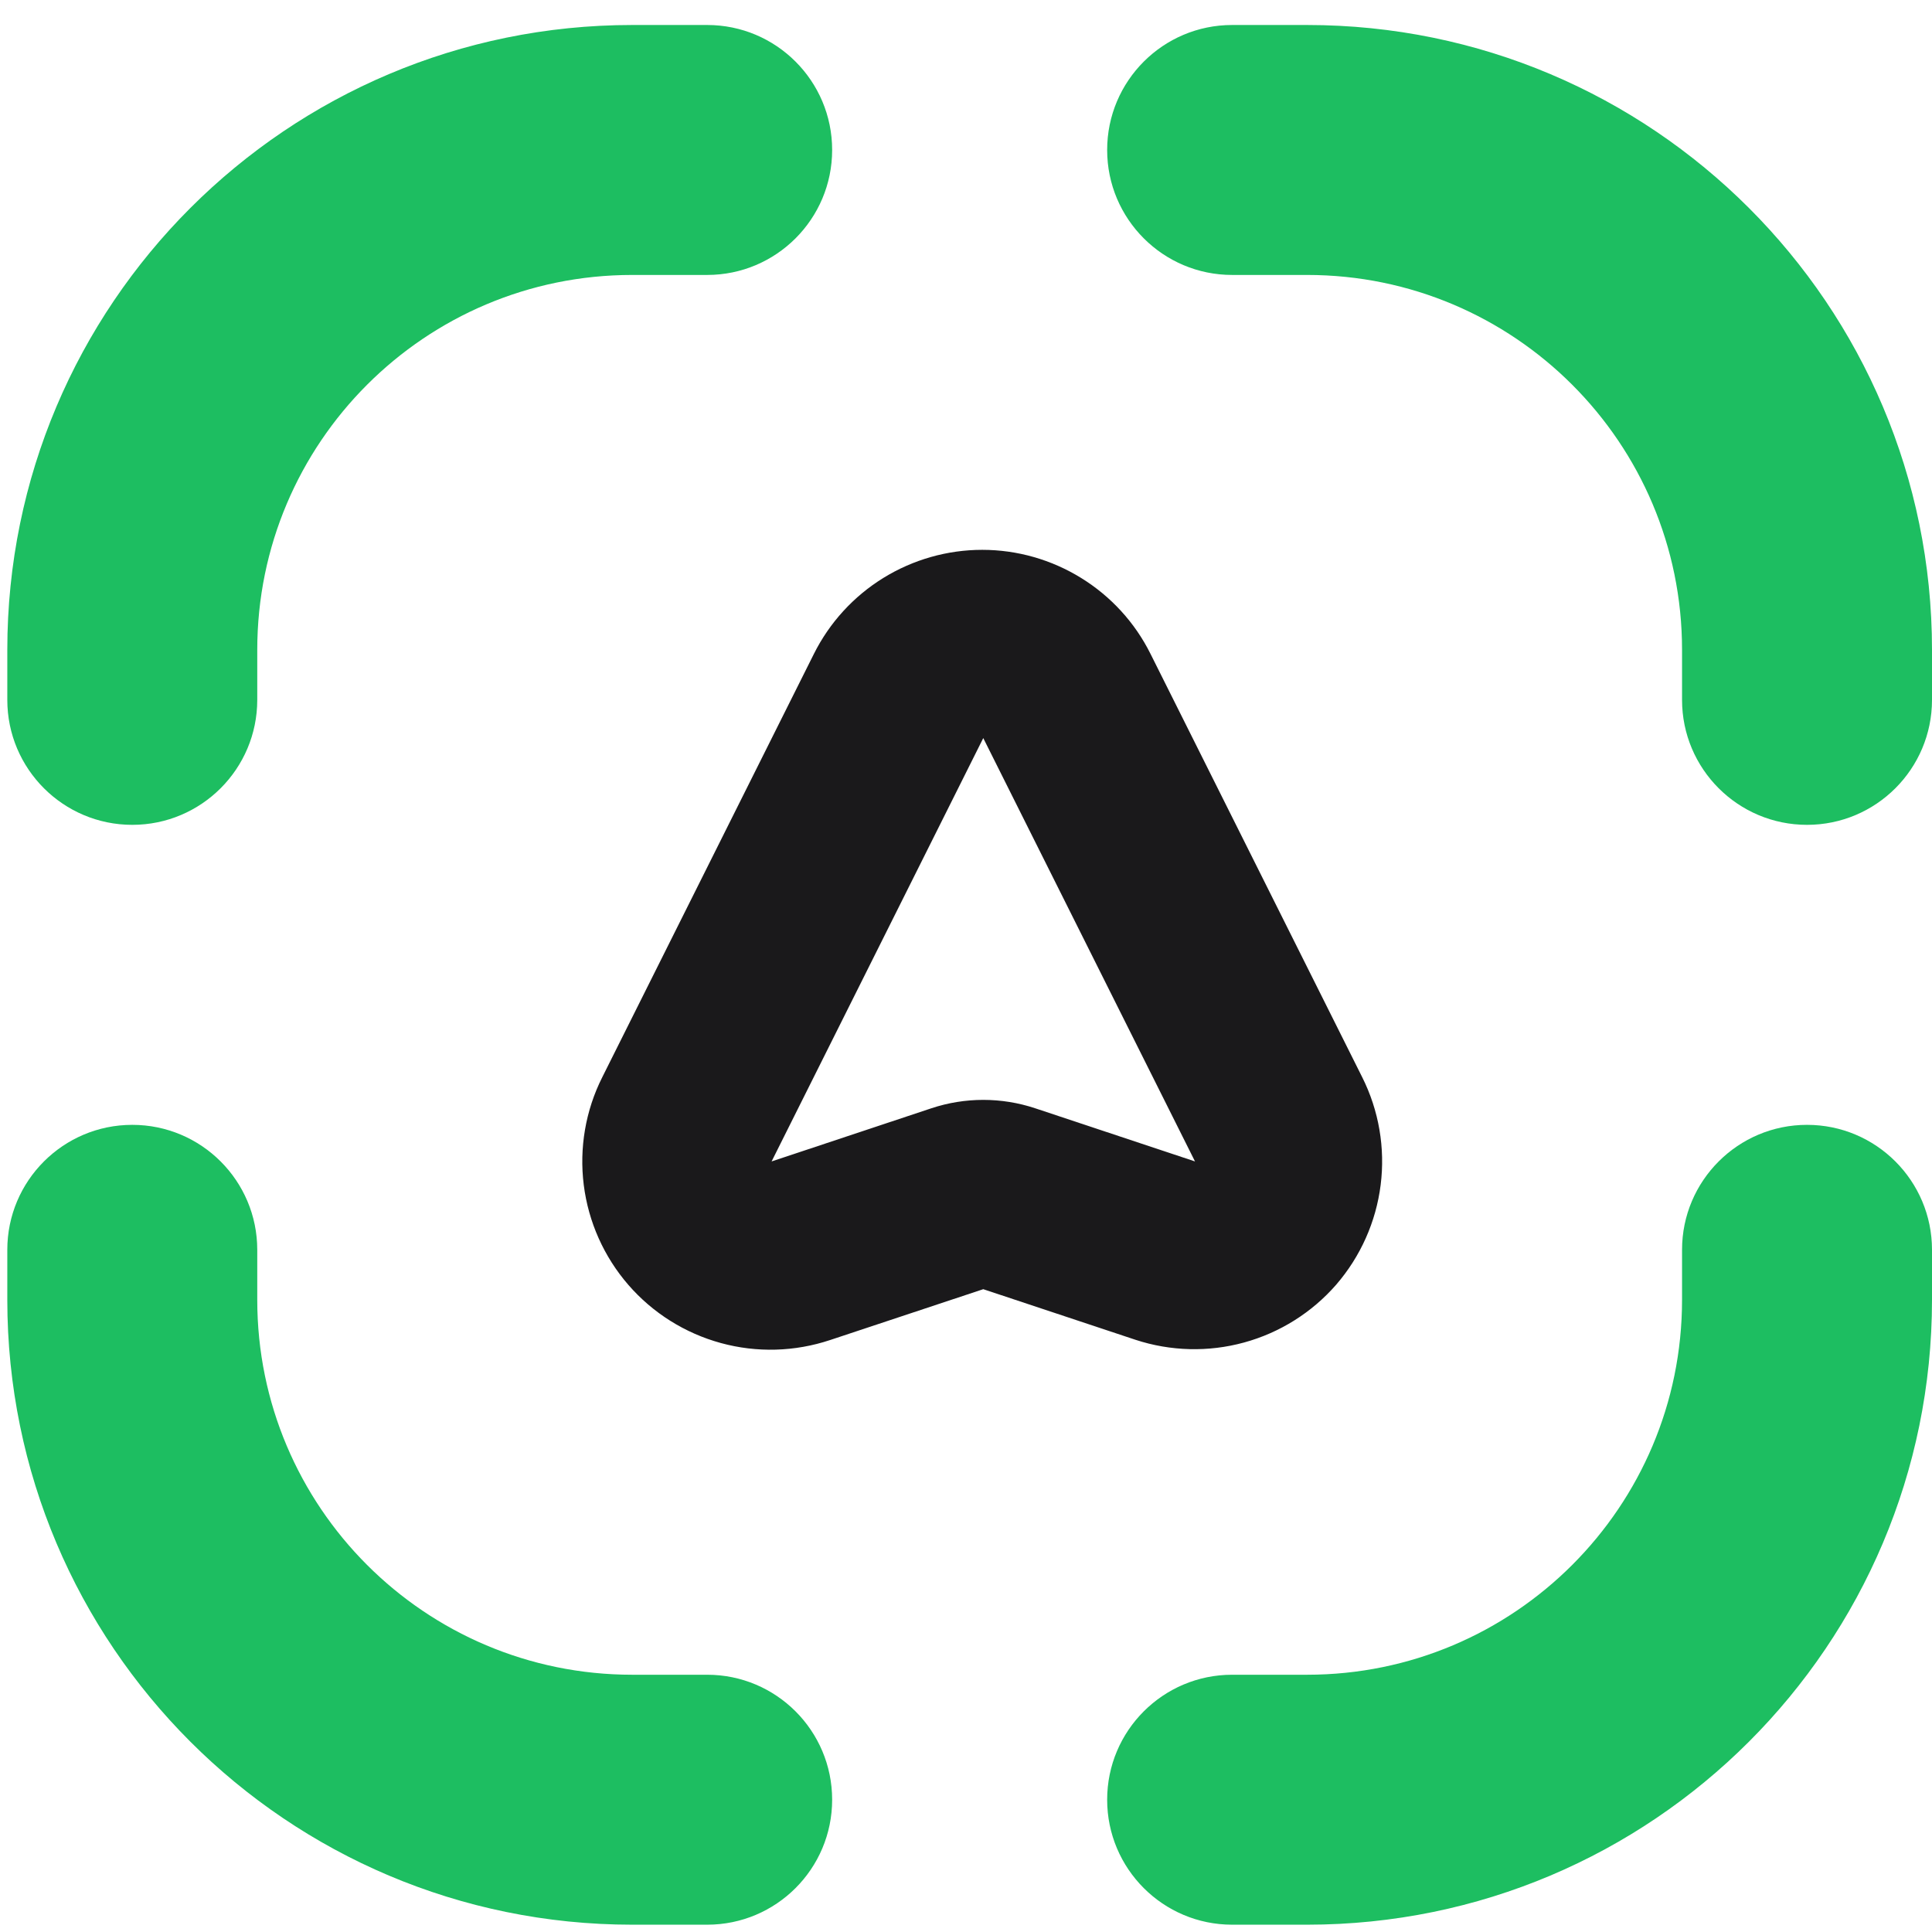
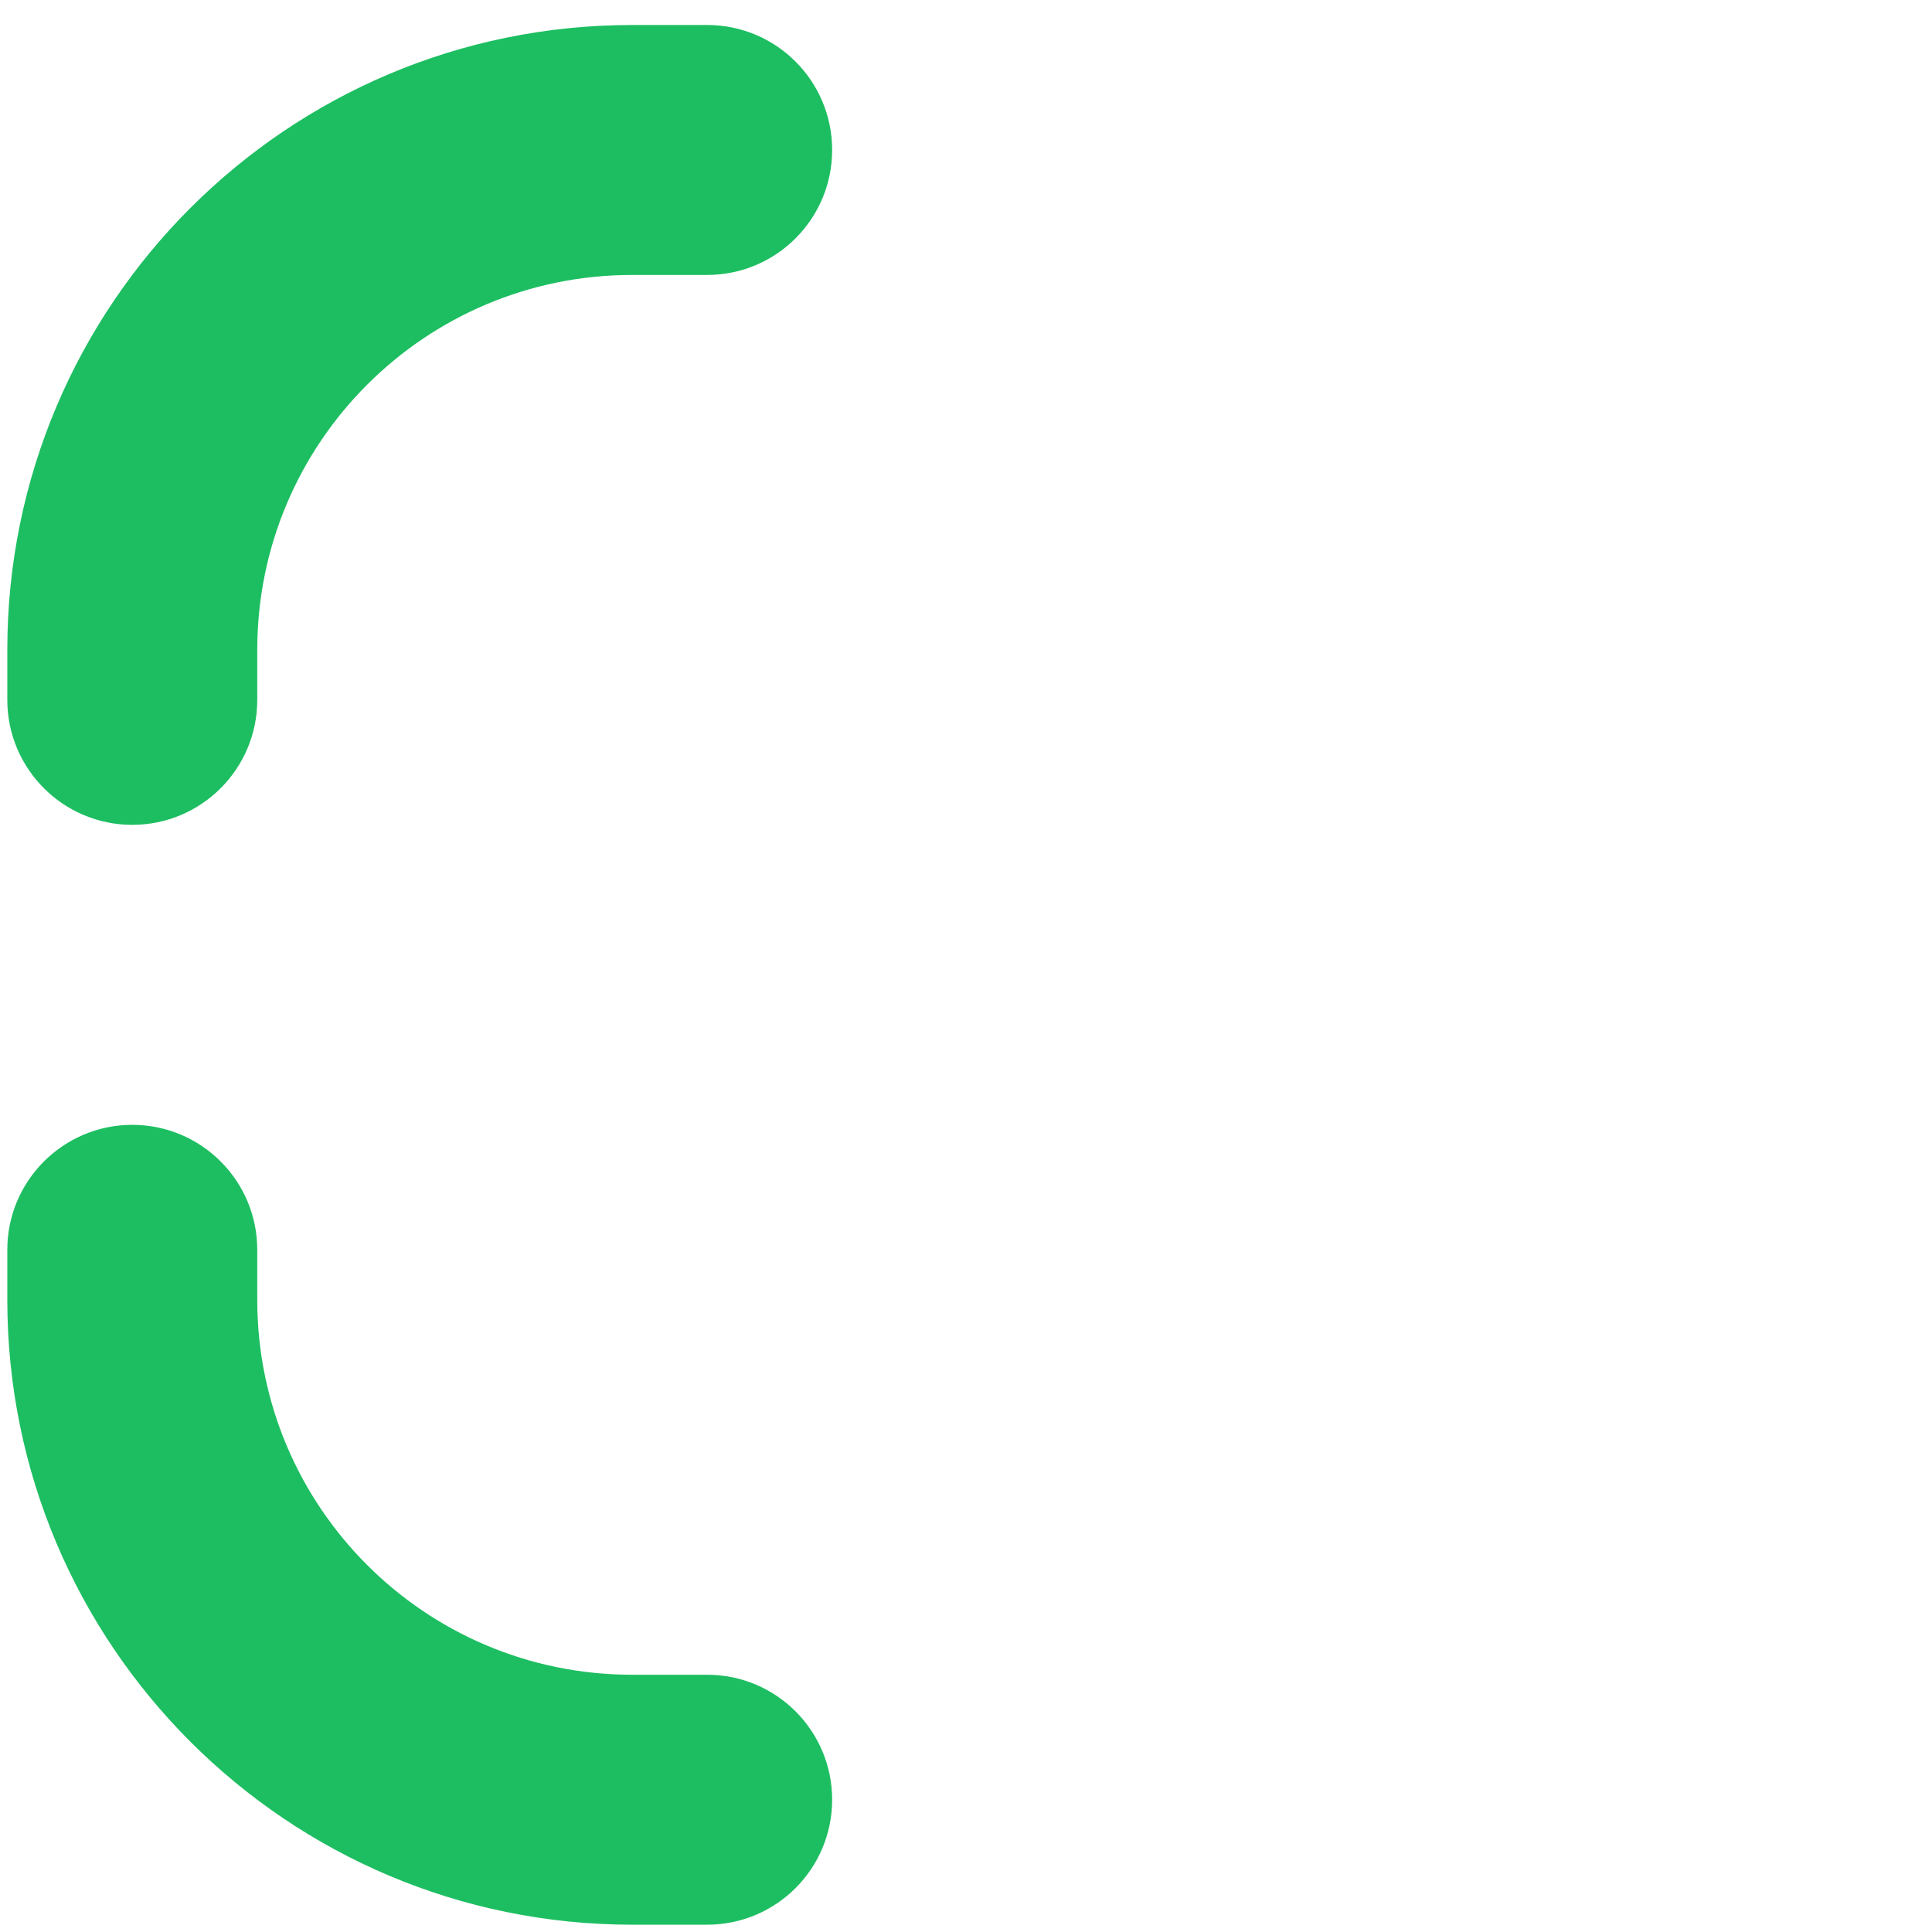
<svg xmlns="http://www.w3.org/2000/svg" width="32" height="32" viewBox="0 0 32 32" fill="none">
  <g clip-path="url(#clip0_94_524)">
-     <path d="M22.131 21.279C22.534 20.813 22.791 20.238 22.868 19.626C22.945 19.015 22.839 18.394 22.563 17.843L19.056 10.83C18.798 10.312 18.4 9.877 17.907 9.573C17.415 9.269 16.848 9.107 16.269 9.107C15.69 9.107 15.123 9.269 14.63 9.573C14.138 9.877 13.74 10.312 13.481 10.83L9.975 17.843C9.698 18.394 9.592 19.015 9.669 19.628C9.746 20.239 10.003 20.815 10.407 21.281C10.811 21.747 11.345 22.082 11.94 22.245C12.535 22.408 13.165 22.39 13.75 22.195L16.286 21.353L18.807 22.191C19.389 22.382 20.015 22.398 20.606 22.236C21.197 22.074 21.728 21.741 22.131 21.279ZM16.286 12.225L19.793 19.237L17.147 18.357C16.588 18.171 15.984 18.171 15.425 18.357L12.78 19.237L16.286 12.225Z" fill="#1A191B" />
    <path fill-rule="evenodd" clip-rule="evenodd" d="M10.471 4.554C7.041 4.554 4.261 7.334 4.261 10.764V11.592C4.261 12.735 3.334 13.662 2.191 13.662C1.048 13.662 0.121 12.735 0.121 11.592V10.764C0.121 5.048 4.755 0.414 10.471 0.414H11.713C12.856 0.414 13.783 1.341 13.783 2.484C13.783 3.627 12.856 4.554 11.713 4.554H10.471Z" fill="#1DBE61" />
    <path fill-rule="evenodd" clip-rule="evenodd" d="M10.471 27.739C7.041 27.739 4.261 24.959 4.261 21.529V20.701C4.261 19.558 3.334 18.631 2.191 18.631C1.048 18.631 0.121 19.558 0.121 20.701V21.529C0.121 27.245 4.755 31.879 10.471 31.879H11.713C12.856 31.879 13.783 30.952 13.783 29.809C13.783 28.666 12.856 27.739 11.713 27.739H10.471Z" fill="#1DBE61" />
-     <path fill-rule="evenodd" clip-rule="evenodd" d="M21.65 4.554C25.079 4.554 27.86 7.334 27.86 10.764V11.592C27.86 12.735 28.787 13.662 29.93 13.662C31.073 13.662 32 12.735 32 11.592V10.764C32 5.048 27.366 0.414 21.65 0.414H20.408C19.265 0.414 18.338 1.341 18.338 2.484C18.338 3.627 19.265 4.554 20.408 4.554H21.65Z" fill="#1DBE61" />
-     <path fill-rule="evenodd" clip-rule="evenodd" d="M21.65 27.739C25.079 27.739 27.86 24.959 27.86 21.529V20.701C27.86 19.558 28.787 18.631 29.93 18.631C31.073 18.631 32 19.558 32 20.701V21.529C32 27.245 27.366 31.879 21.65 31.879H20.408C19.265 31.879 18.338 30.952 18.338 29.809C18.338 28.666 19.265 27.739 20.408 27.739H21.65Z" fill="#1DBE61" />
  </g>
  <defs>
    <clipPath id="clip0_94_524">
      <rect width="32" height="32" fill="white" />
    </clipPath>
  </defs>
</svg>